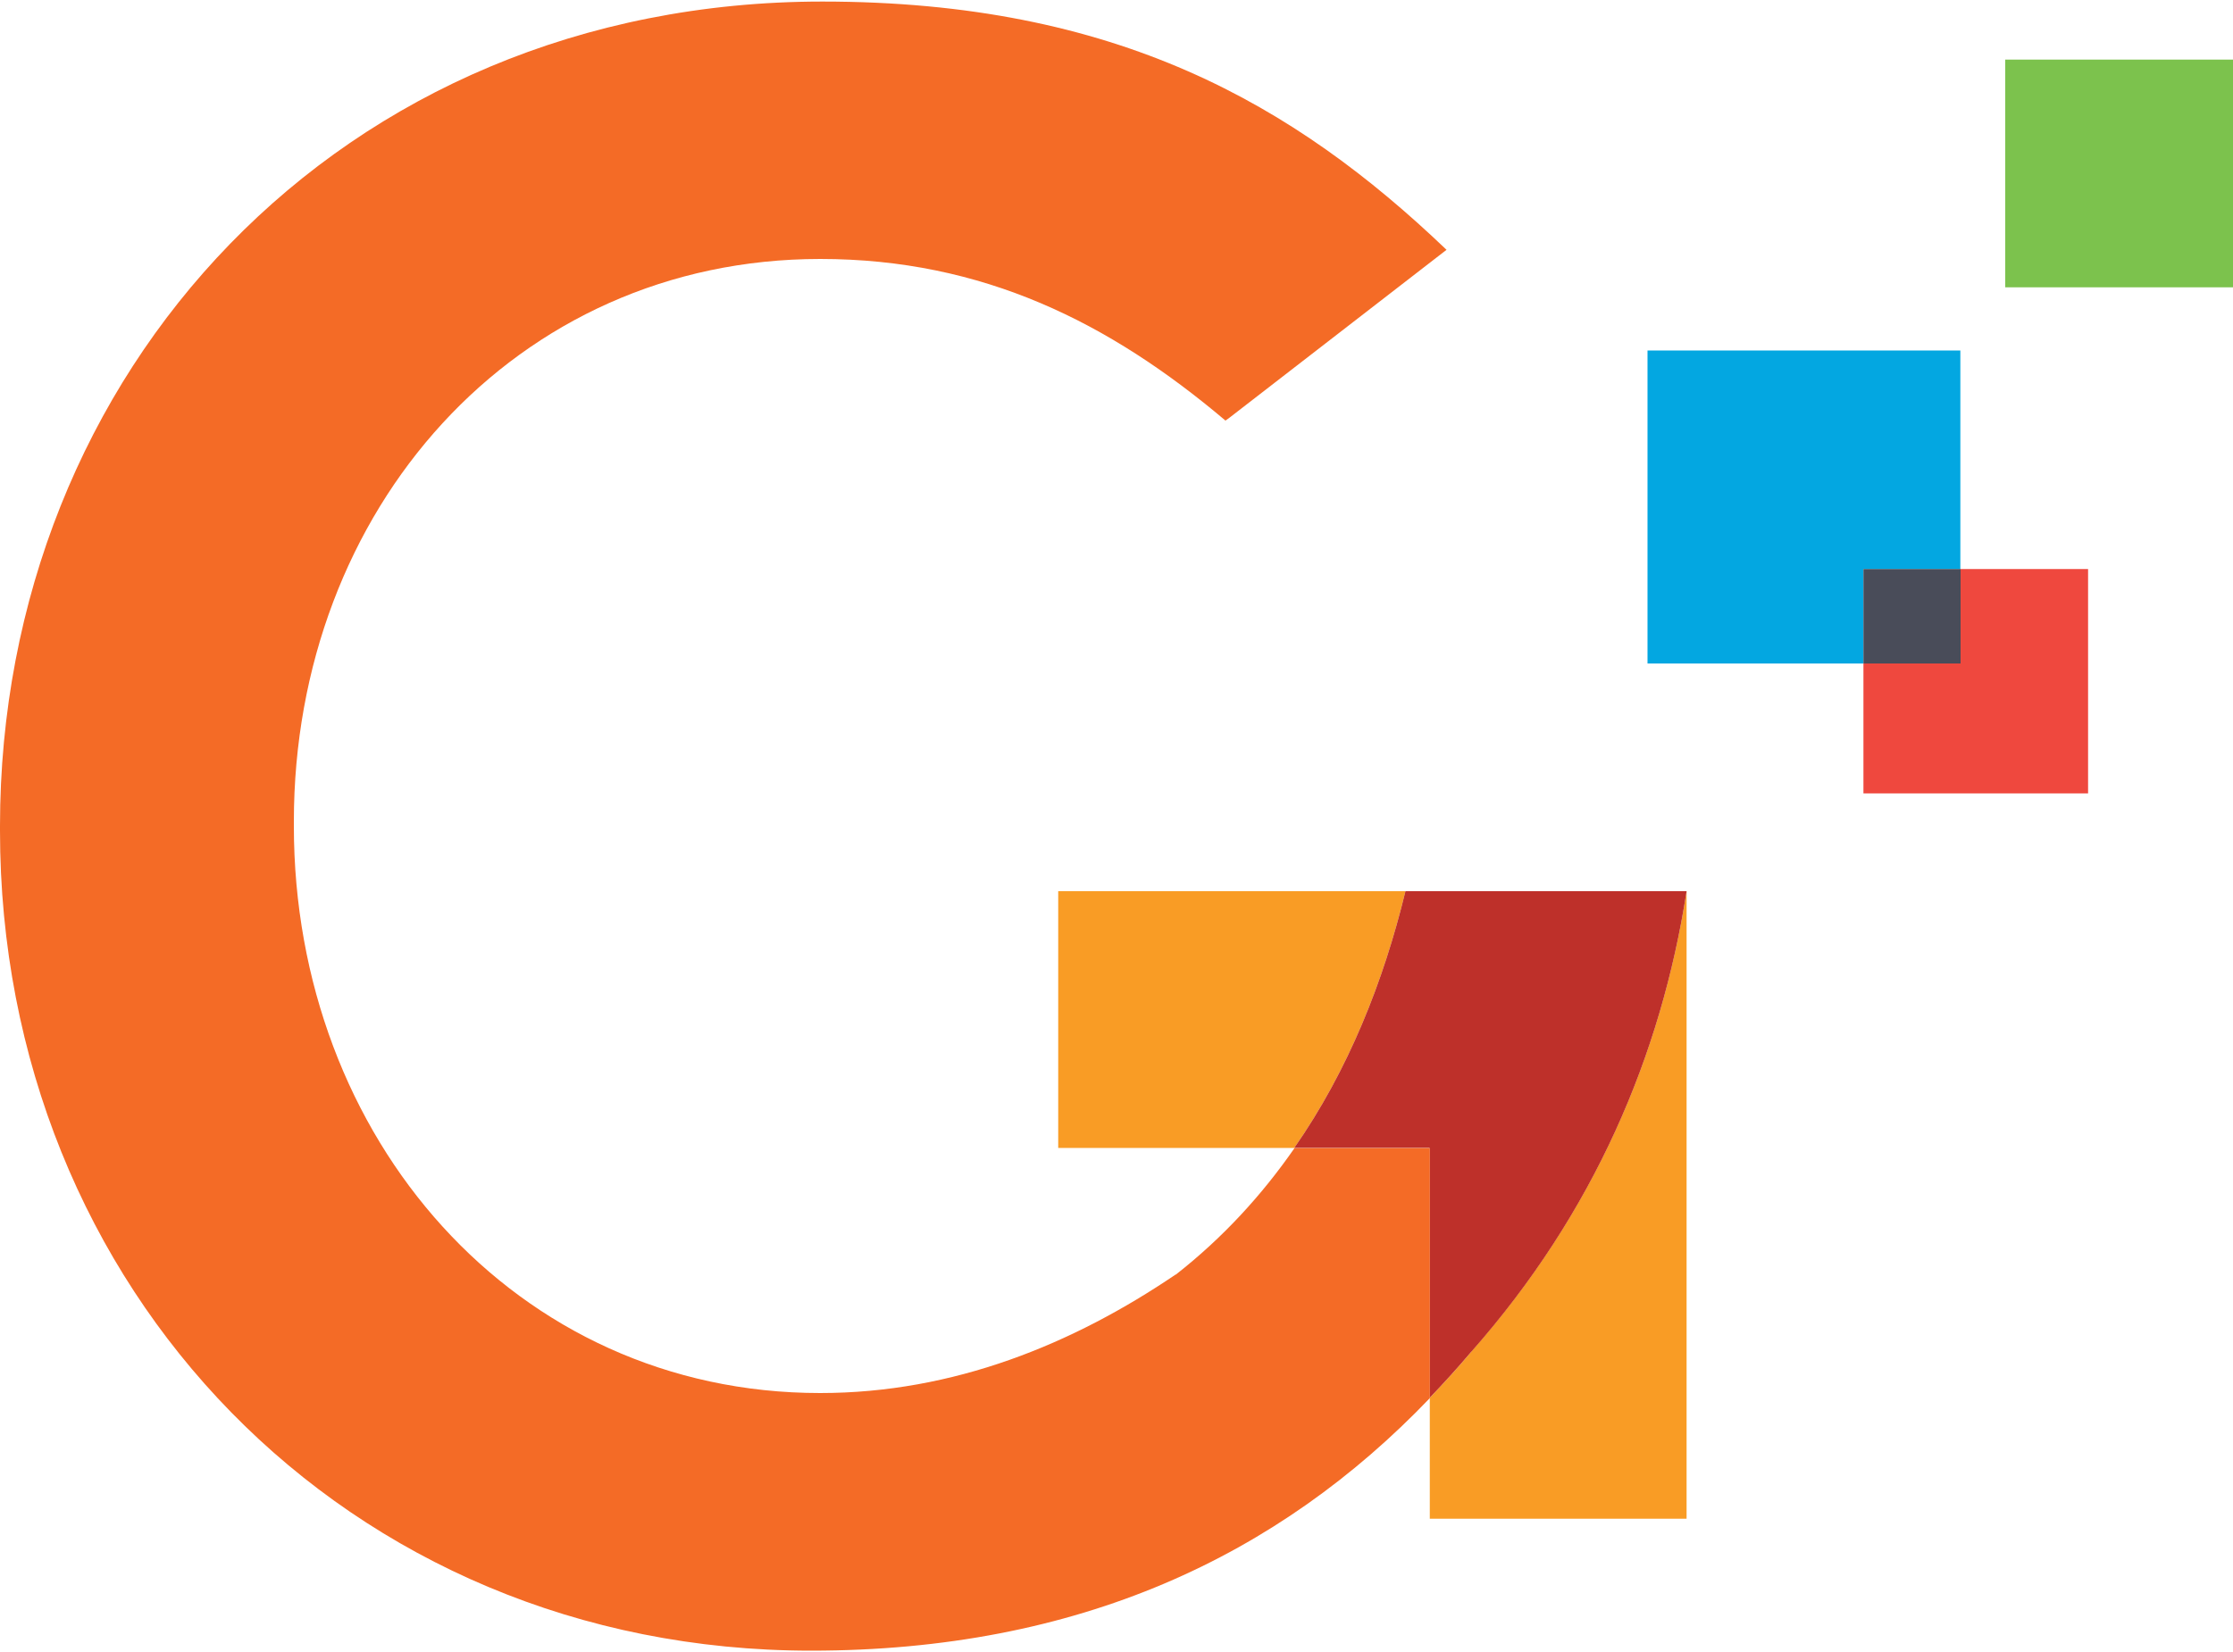
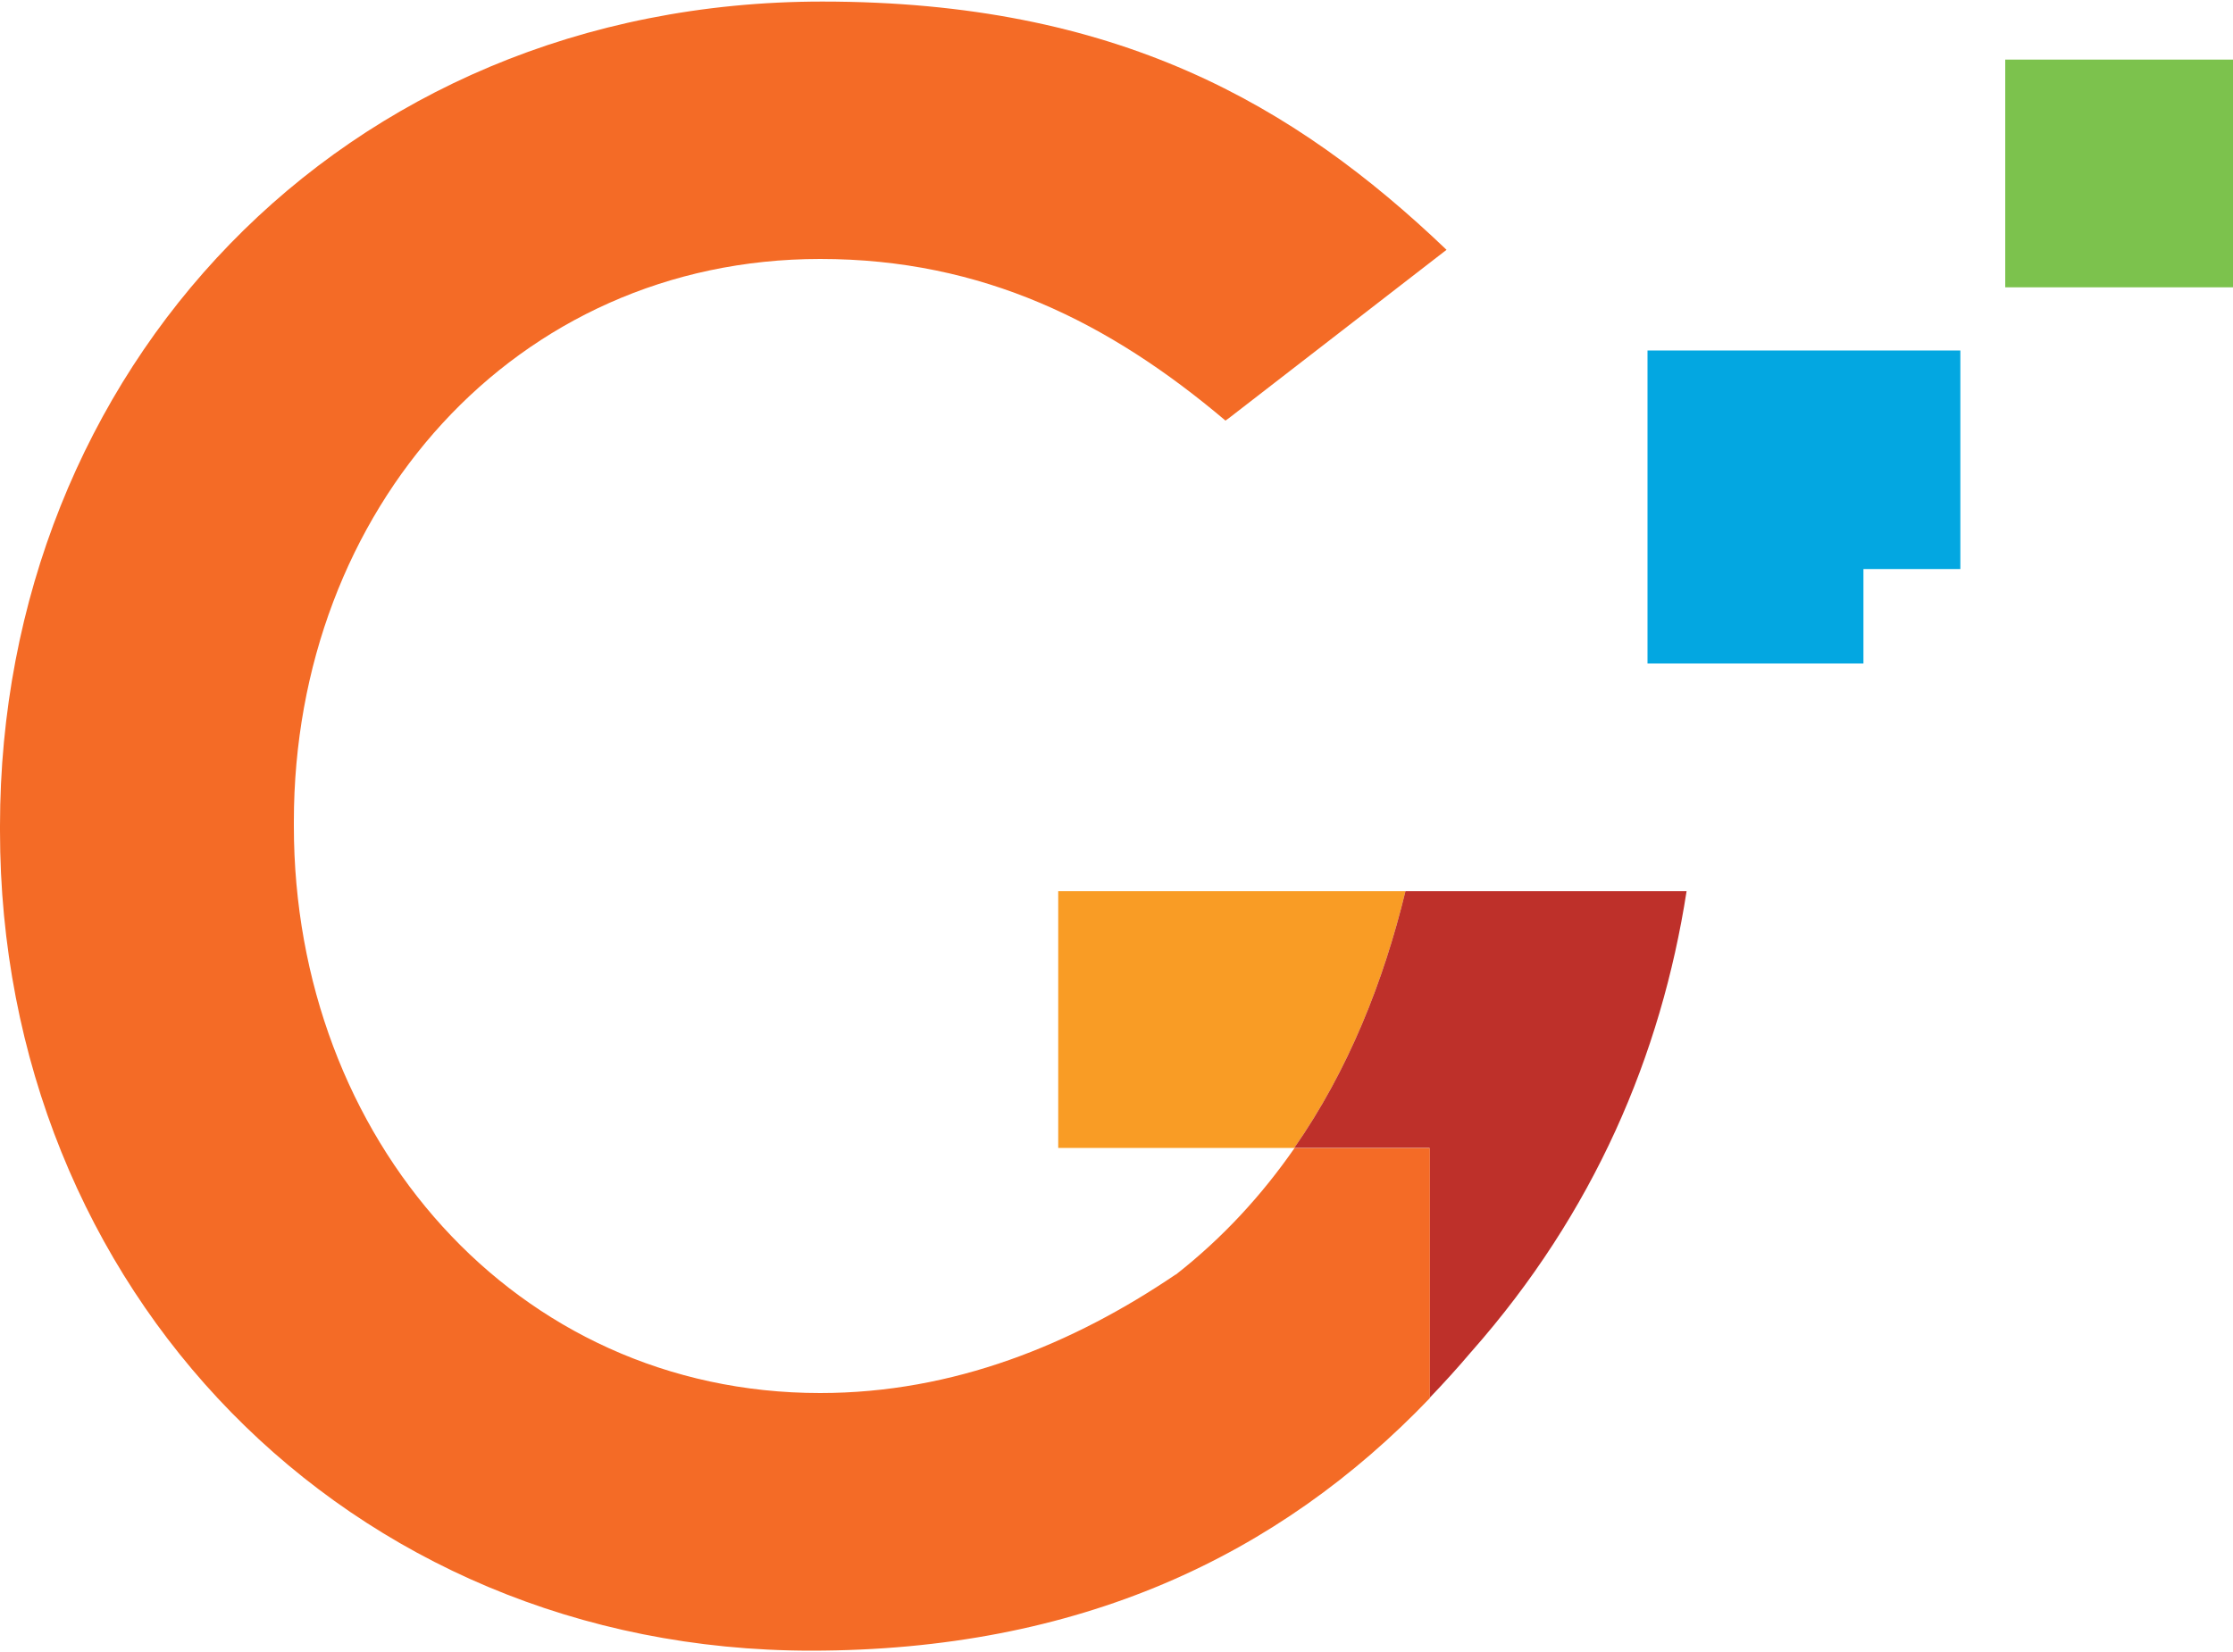
<svg xmlns="http://www.w3.org/2000/svg" id="logo-small" width="100" height="74" viewBox="0 0 100 74">
  <defs>
    <style>.cls-1{fill:#f46b26;}.cls-2{fill:#f99c25;}.cls-3{fill:#03a7e1;}.cls-4{fill:#ef483e;}.cls-5{fill:#7cc24d;}.cls-6{fill:#be302a;}.cls-7{fill:#494c59;}</style>
  </defs>
  <g>
-     <path class="cls-2" d="M65.89,60.55s0,0,0,0c-.6,.71-1.22,1.39-1.86,2.06v5.42h11.5v-28.12c-1.14,7.35-4.14,14.4-9.64,20.63Z" />
    <path class="cls-2" d="M47.39,51.42h10.57c2.43-3.49,4-7.46,4.98-11.5h-15.55v11.5Z" />
  </g>
  <path class="cls-6" d="M65.89,60.55c5.5-6.23,8.5-13.29,9.64-20.63h-12.59c-.98,4.04-2.55,8.01-4.98,11.5h6.06v11.2c.64-.67,1.26-1.35,1.86-2.06t0,0Z" />
-   <polygon class="cls-4" points="87.79 25.49 87.79 29.72 83.45 29.72 83.45 35.54 93.51 35.54 93.51 25.49 87.79 25.49" />
  <polygon class="cls-3" points="87.79 25.49 87.79 15.7 73.78 15.7 73.78 29.72 83.45 29.72 83.45 25.49 87.79 25.49" />
-   <rect class="cls-7" x="83.45" y="25.49" width="4.35" height="4.23" />
  <path class="cls-1" d="M52.65,57.09c-4.6,3.12-9.94,5.31-15.92,5.31-13.67,0-23.57-11.42-23.57-25.4v-.2c0-13.98,9.9-25.2,23.57-25.2,7.29,0,12.96,2.85,18.15,7.24l.18-.13,9.72-7.52C57.95,4.66,49.99,.07,36.83,.07,15.2,.07,0,16.7,0,37v.21c0,20.51,15.51,36.73,36.32,36.73,11.99,0,20.93-4.23,27.71-11.31v-11.2h-6.06c-1.45,2.09-3.2,4.01-5.32,5.67Z" />
  <rect class="cls-5" x="89.8" y="2.67" width="10.2" height="10.2" />
</svg>